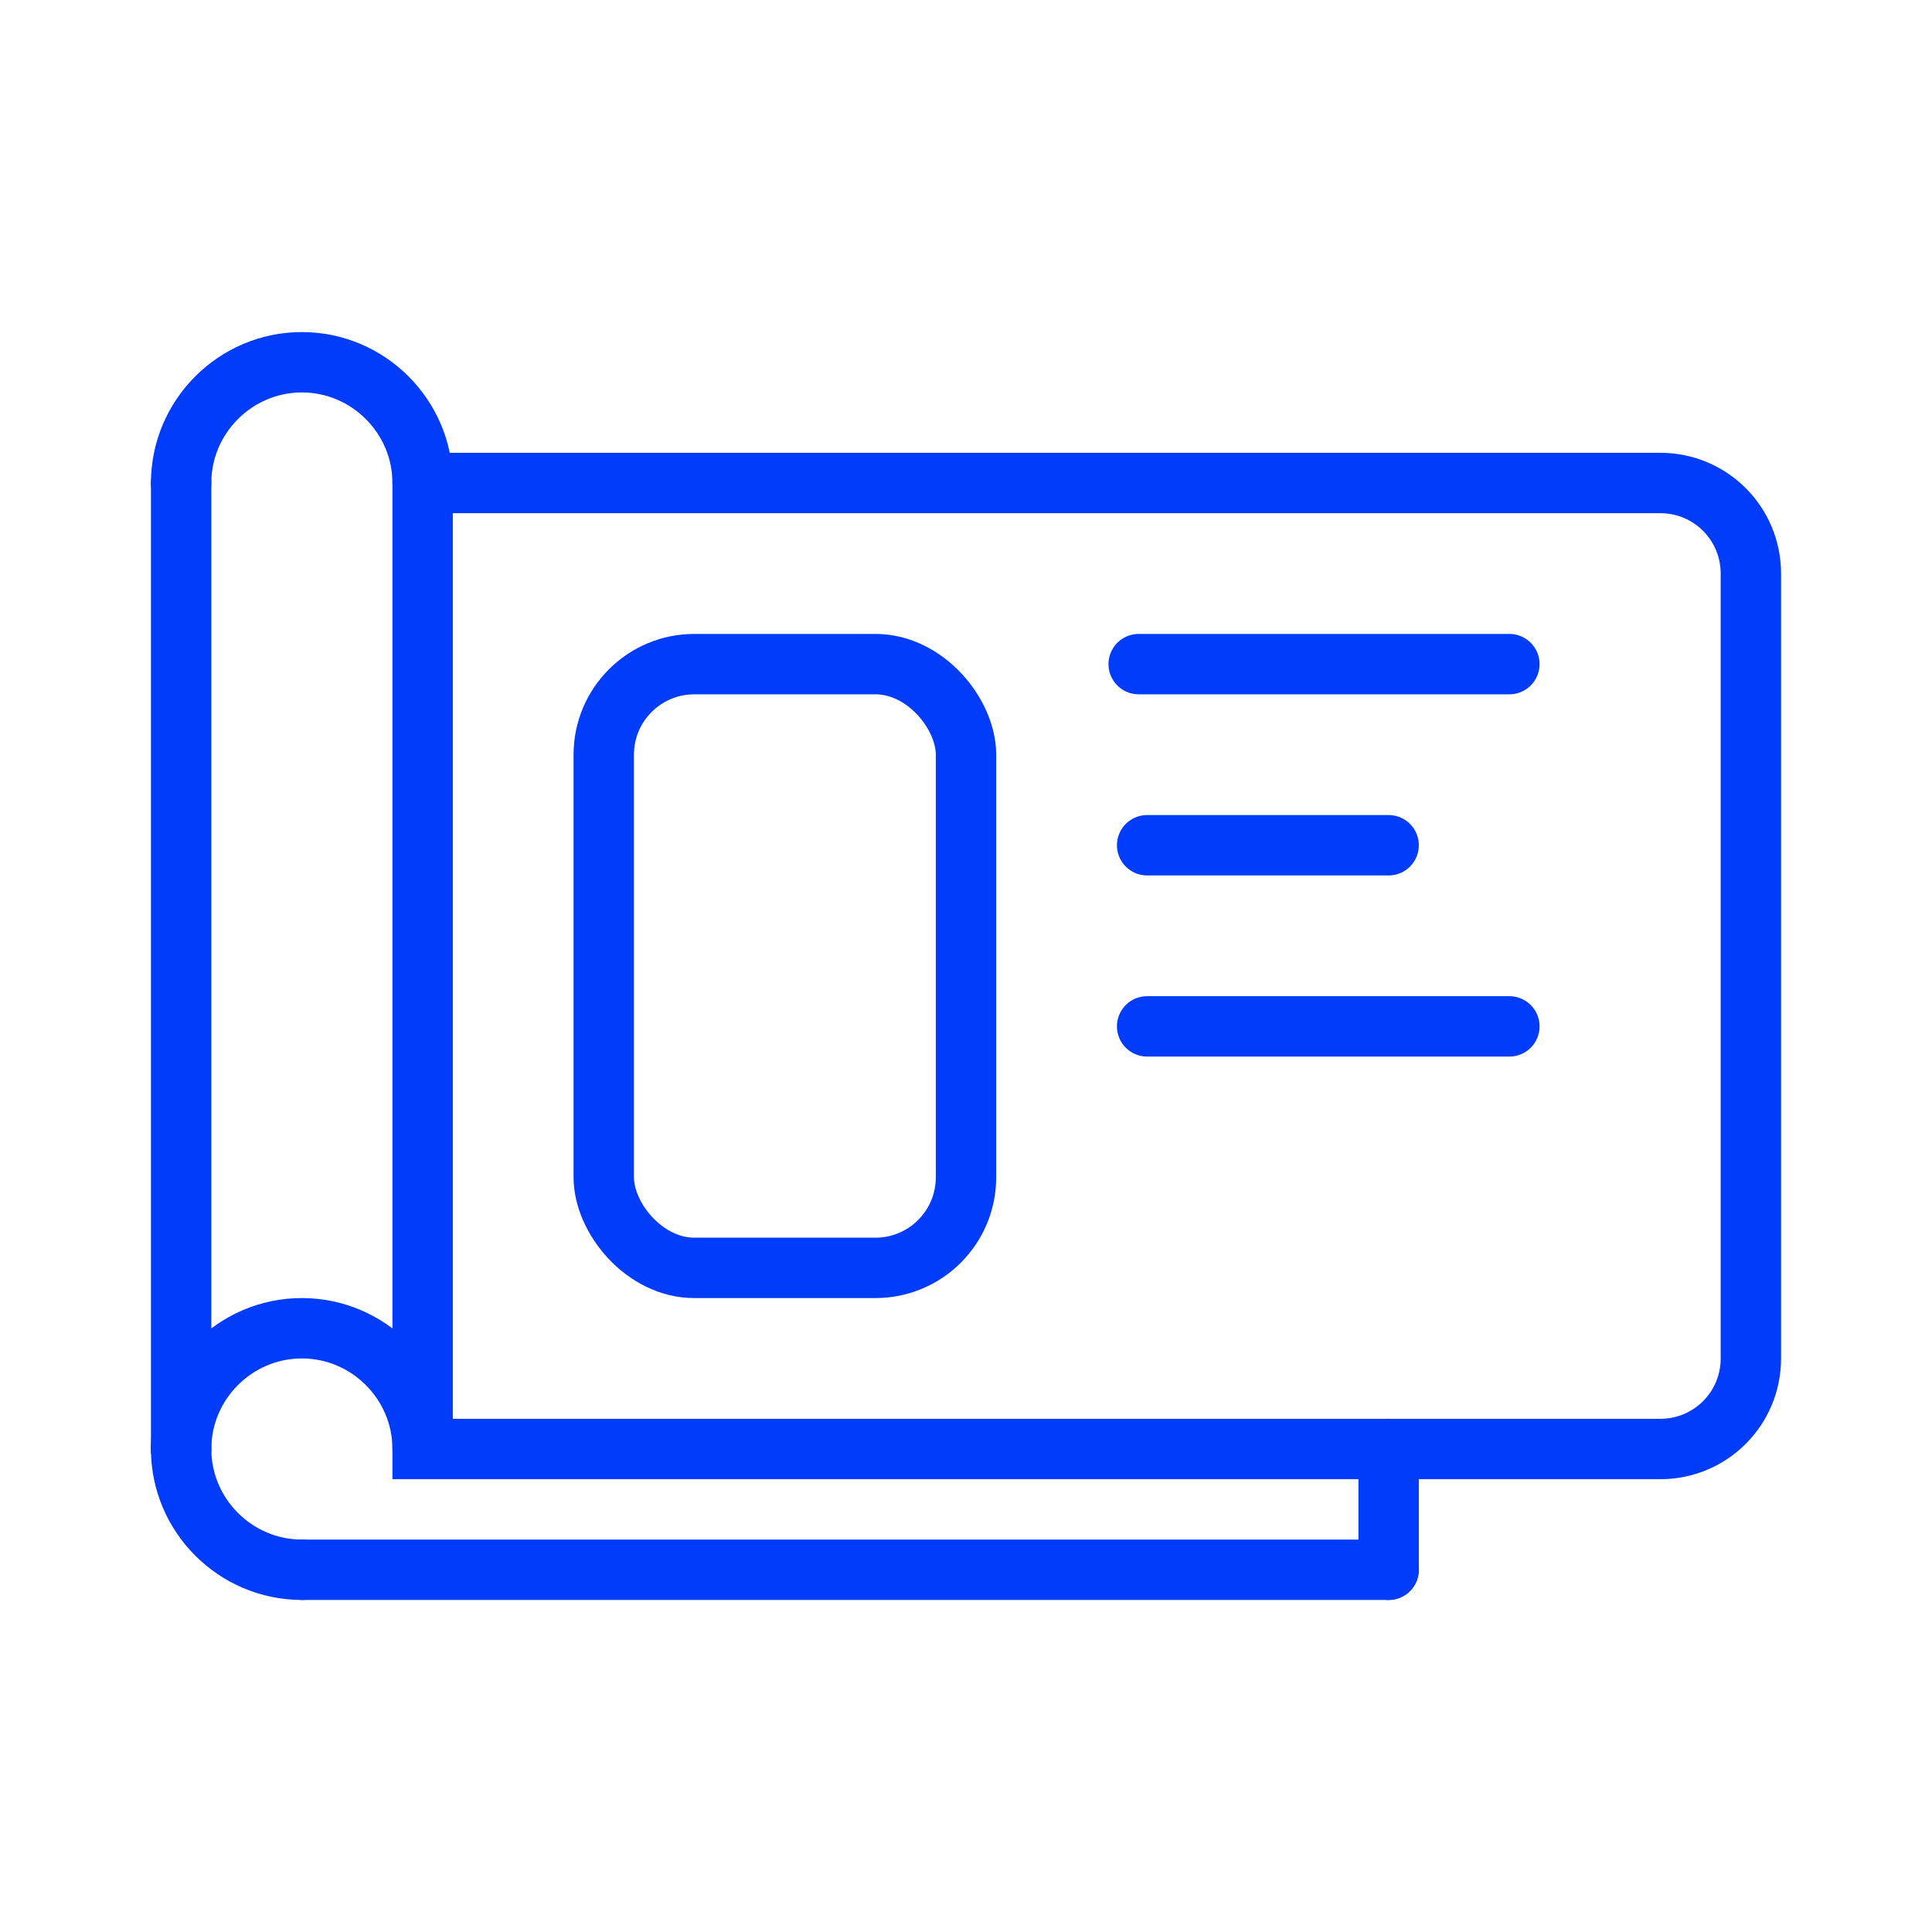
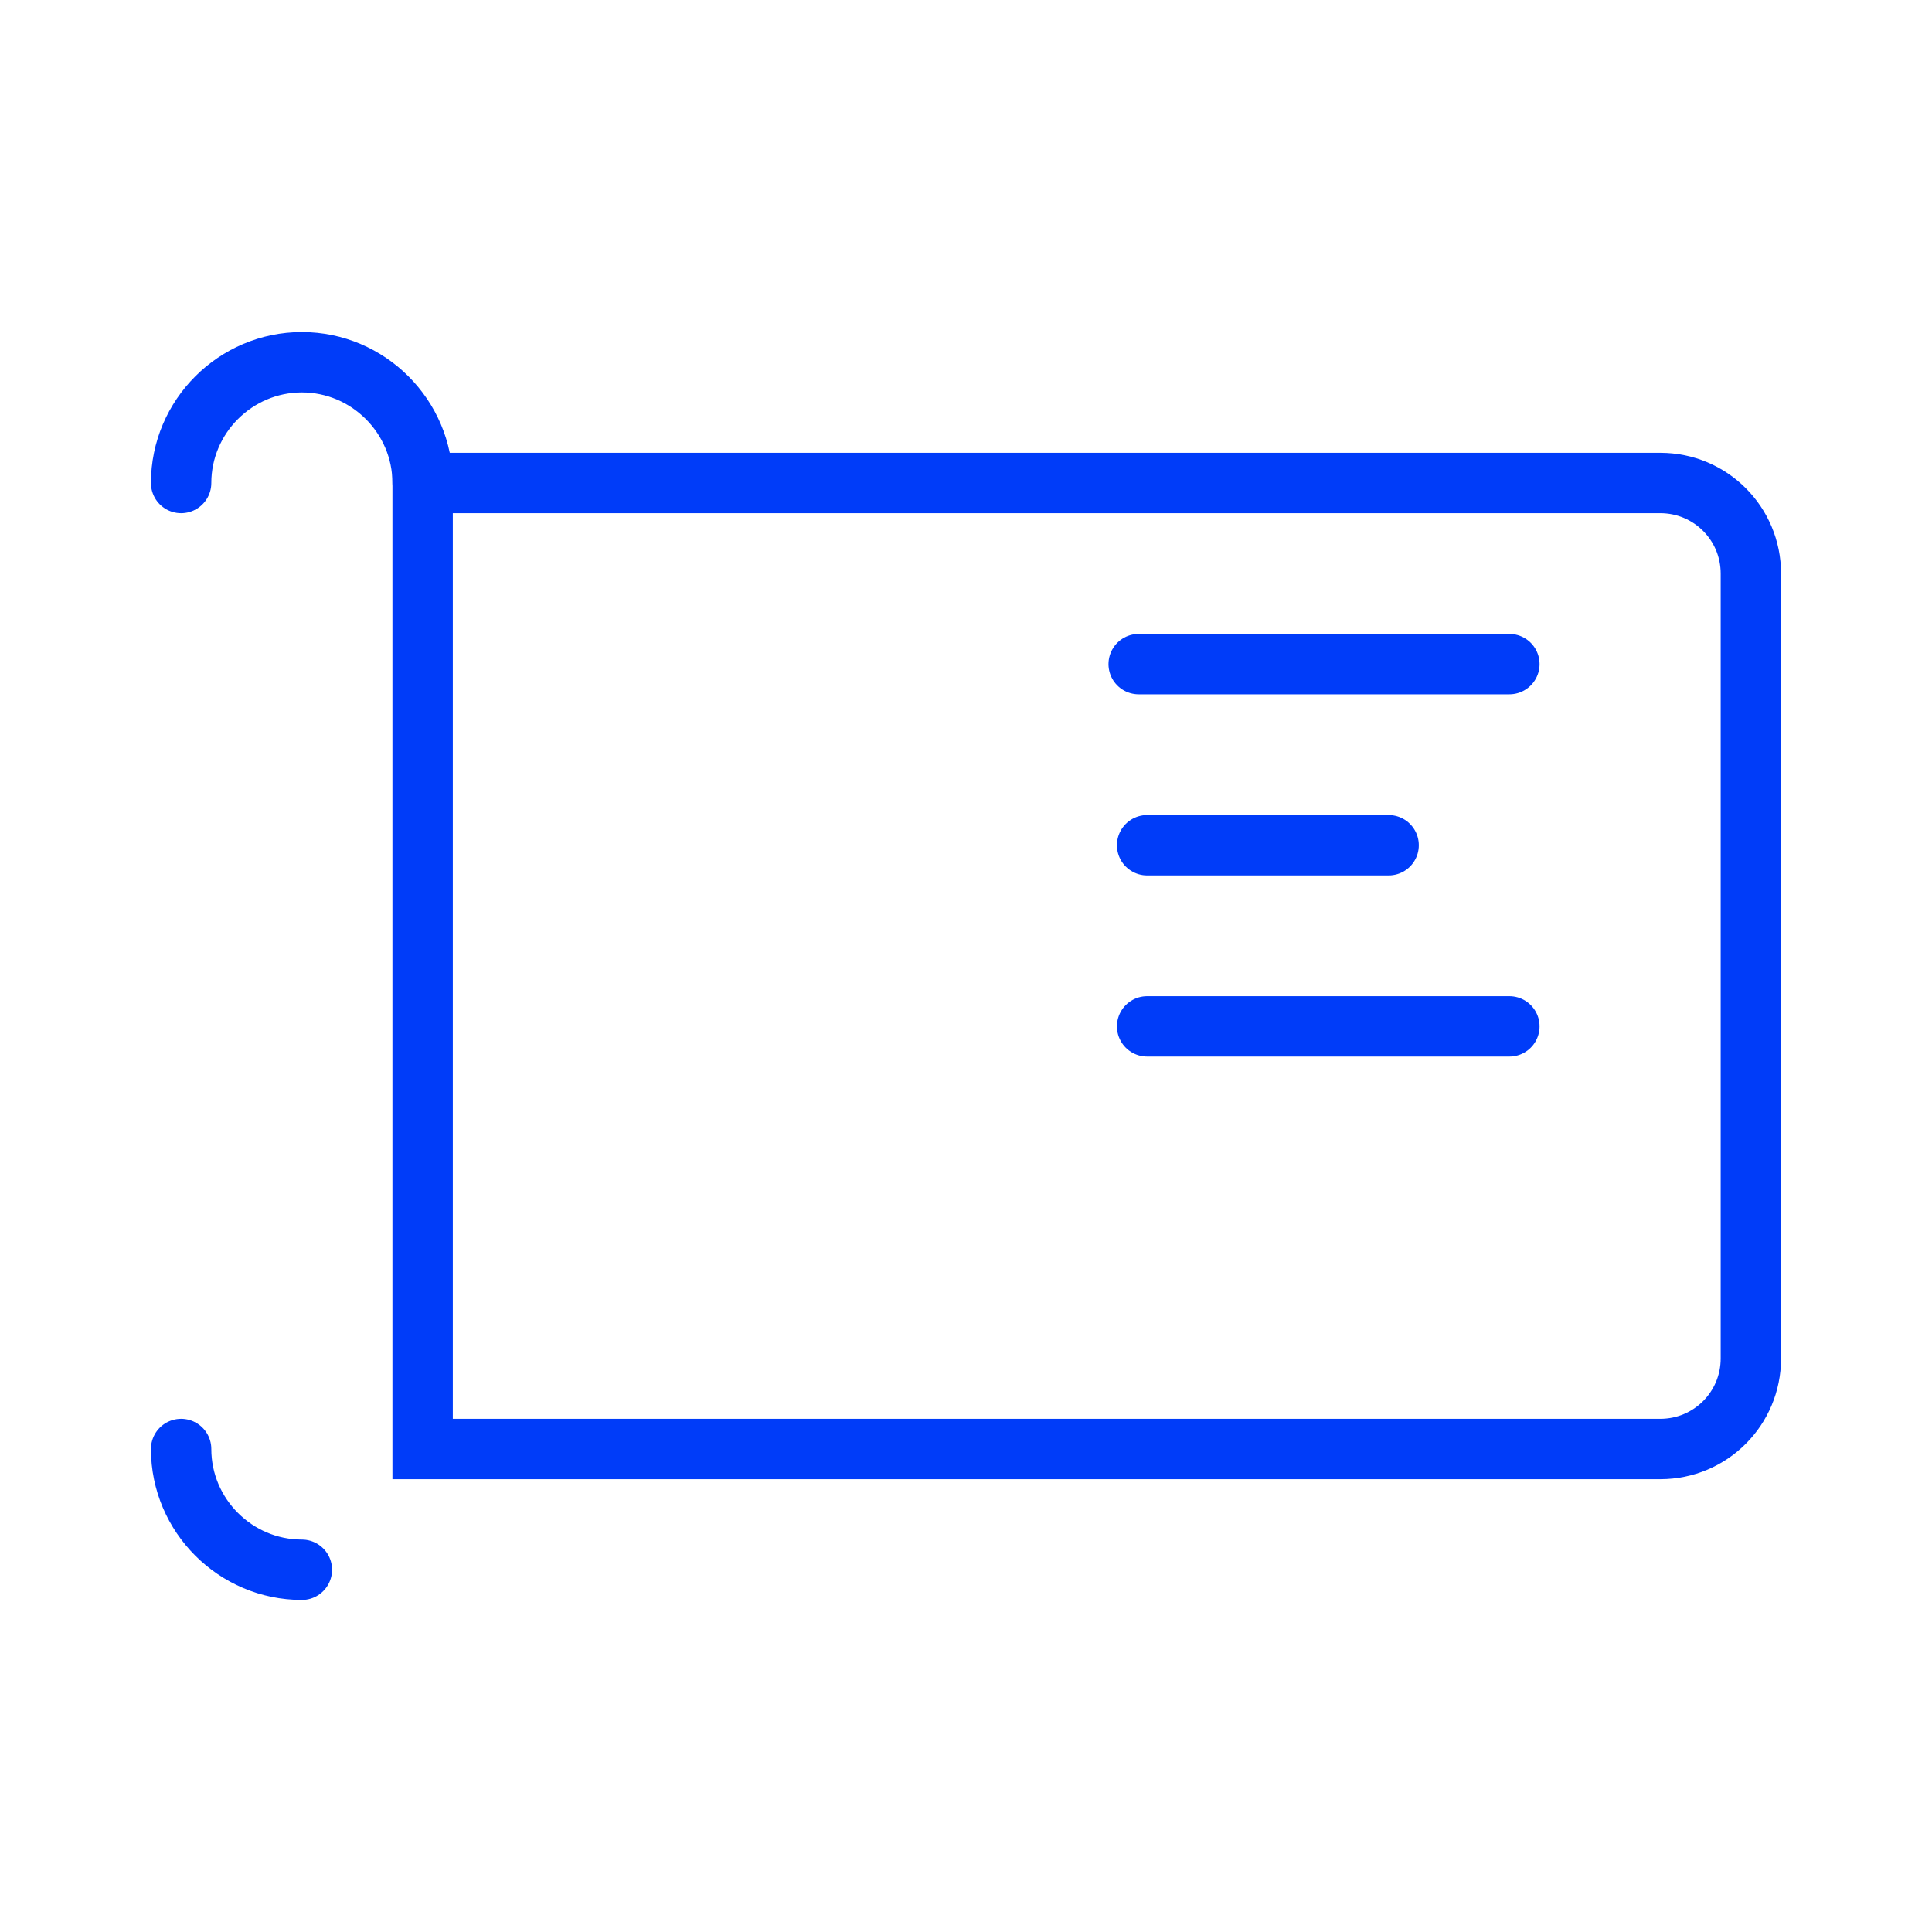
<svg xmlns="http://www.w3.org/2000/svg" id="Layer_1" data-name="Layer 1" viewBox="0 0 32 32">
  <defs>
    <style>
      .cls-1 {
        fill: none;
        stroke: #003cf9;
        stroke-linecap: round;
        stroke-miterlimit: 10;
      }
    </style>
  </defs>
  <line class="cls-1" x1="19" y1="14" x2="23" y2="14" />
  <line class="cls-1" x1="19" y1="17" x2="25" y2="17" />
  <line class="cls-1" x1="18.86" y1="11" x2="25" y2="11" />
  <path class="cls-1" d="M7,8h20.5c.83,0,1.5.67,1.5,1.5v13c0,.83-.67,1.5-1.5,1.5H7V8h0Z" />
  <path class="cls-1" d="M7,8c0-1.1-.9-2-2-2s-2,.9-2,2" />
-   <path class="cls-1" d="M7,24c0-1.1-.9-2-2-2s-2,.9-2,2" />
  <path class="cls-1" d="M3,24c0,1.1.9,2,2,2" />
-   <line class="cls-1" x1="5" y1="26" x2="23" y2="26" />
-   <line class="cls-1" x1="23" y1="24" x2="23" y2="26" />
-   <line class="cls-1" x1="3" y1="8" x2="3" y2="24" />
-   <rect class="cls-1" x="10" y="11" width="6" height="10" rx="1.5" ry="1.5" />
</svg>